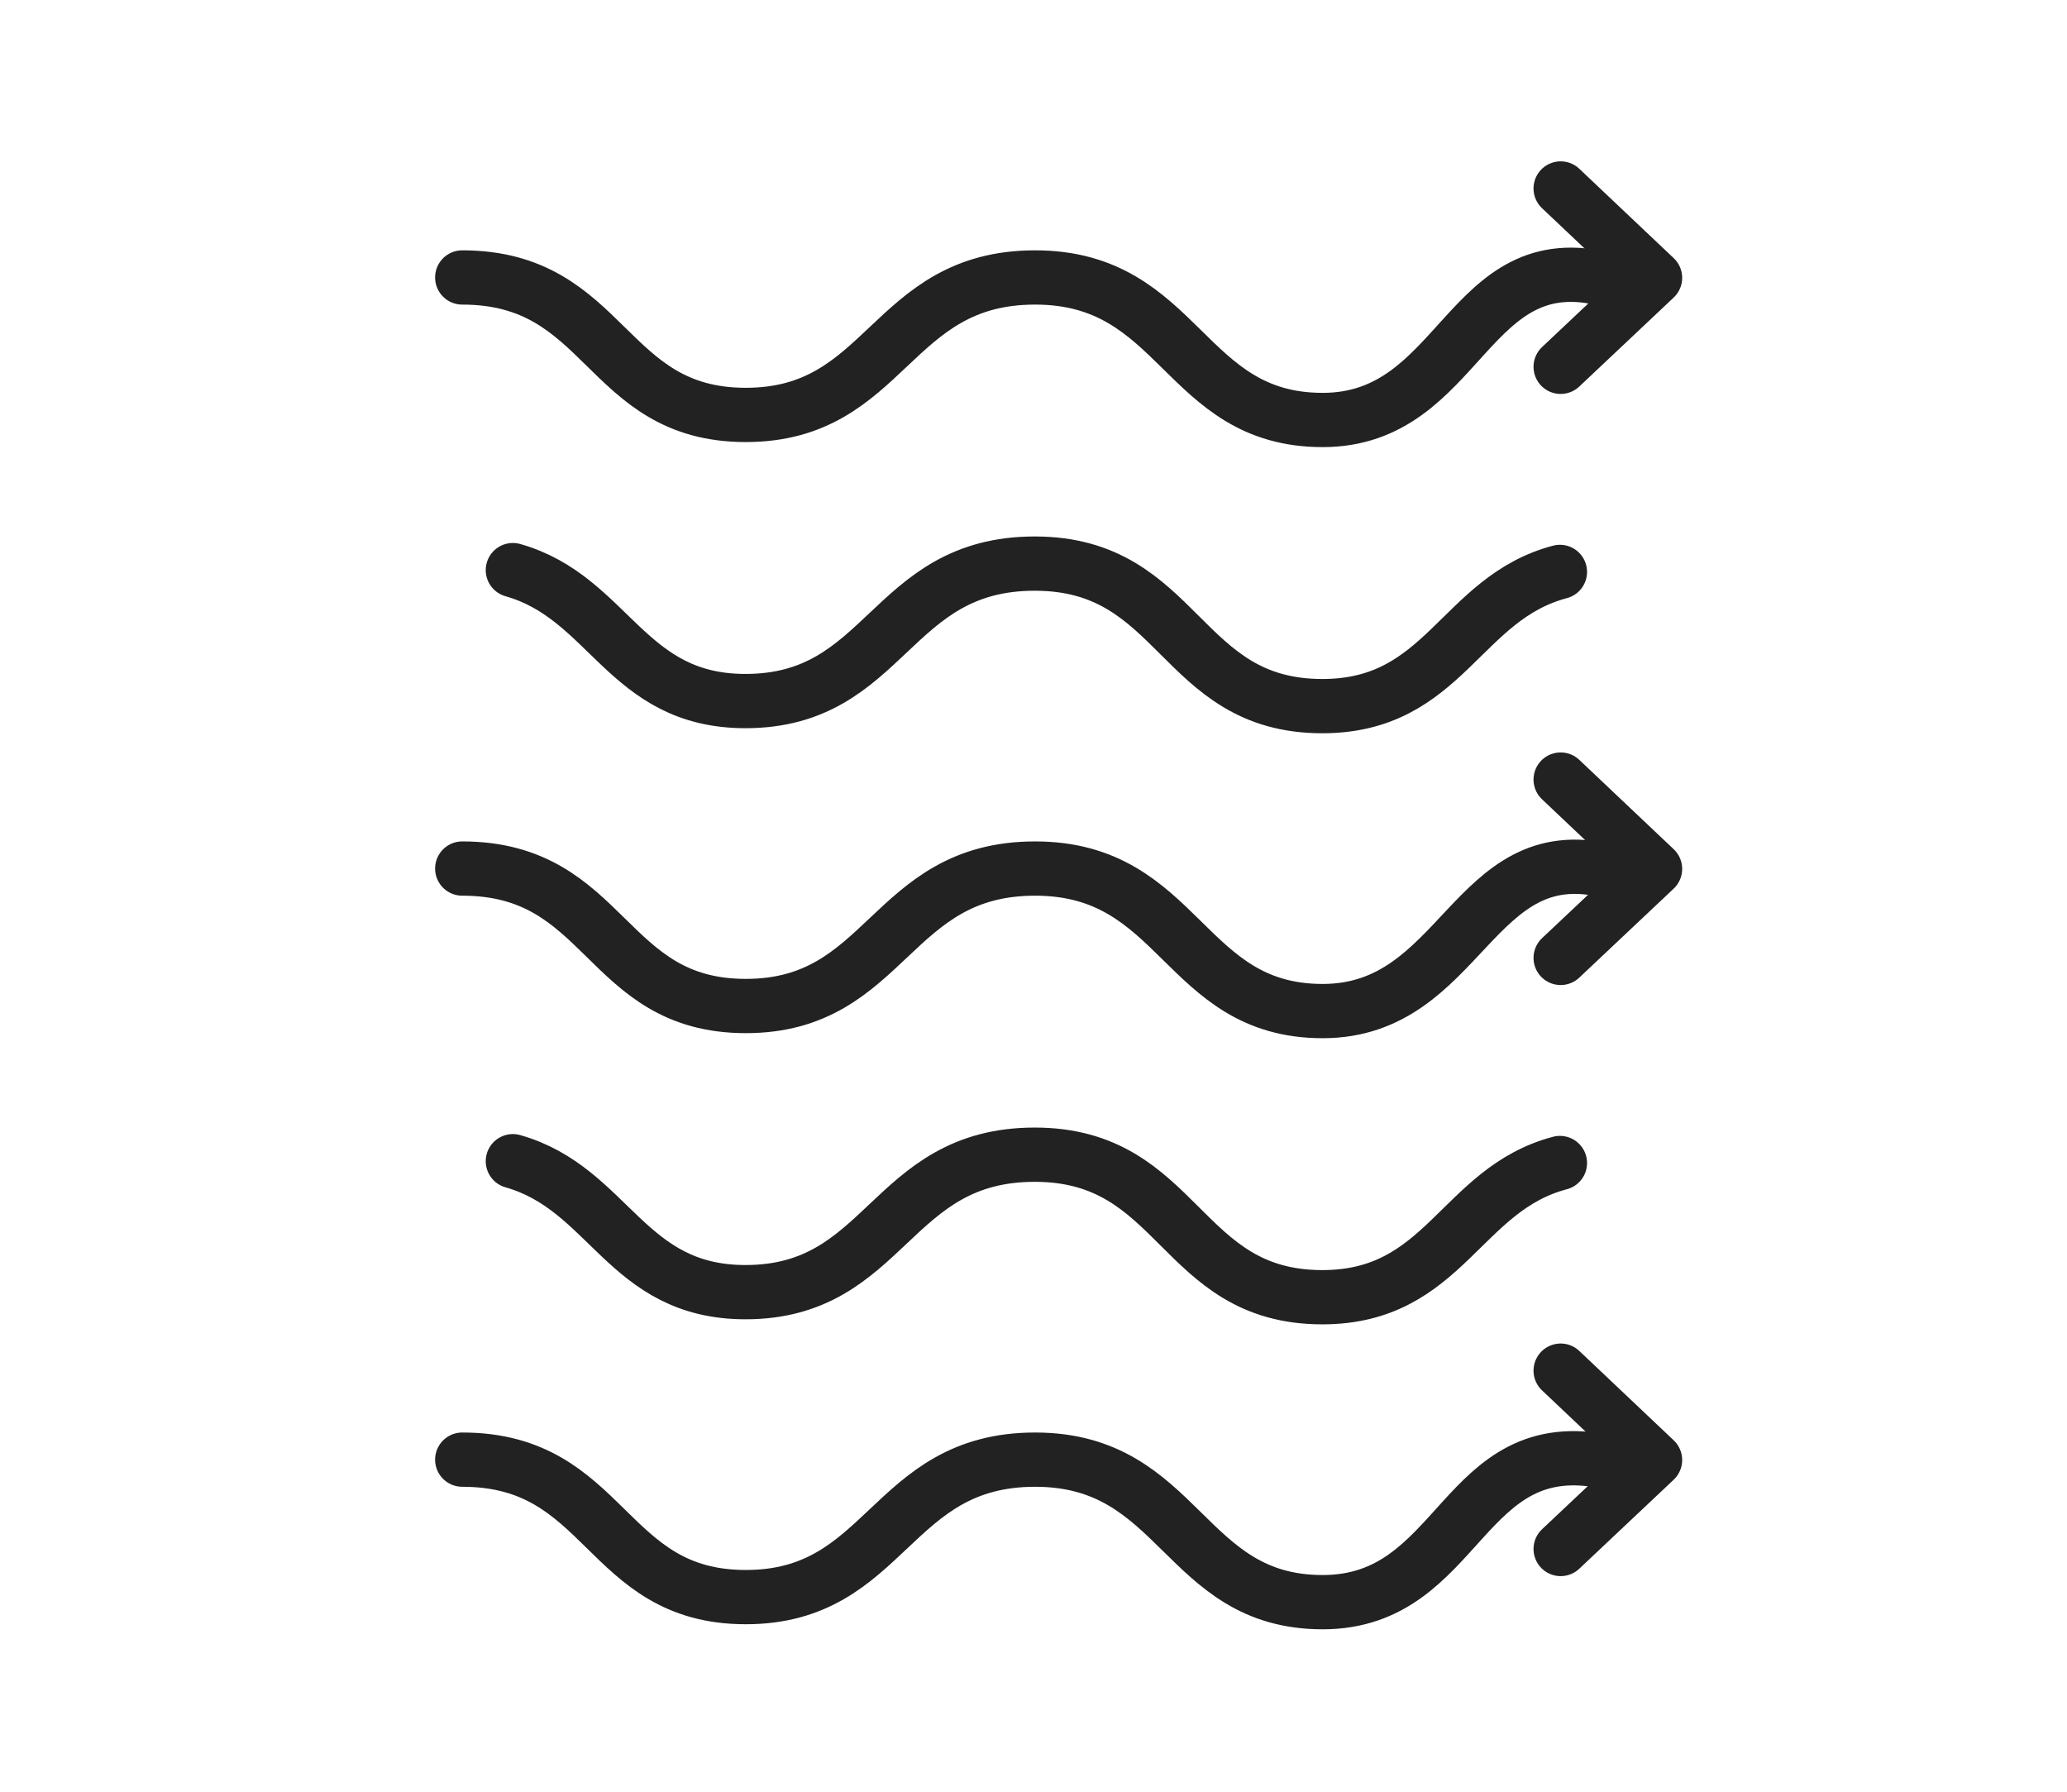
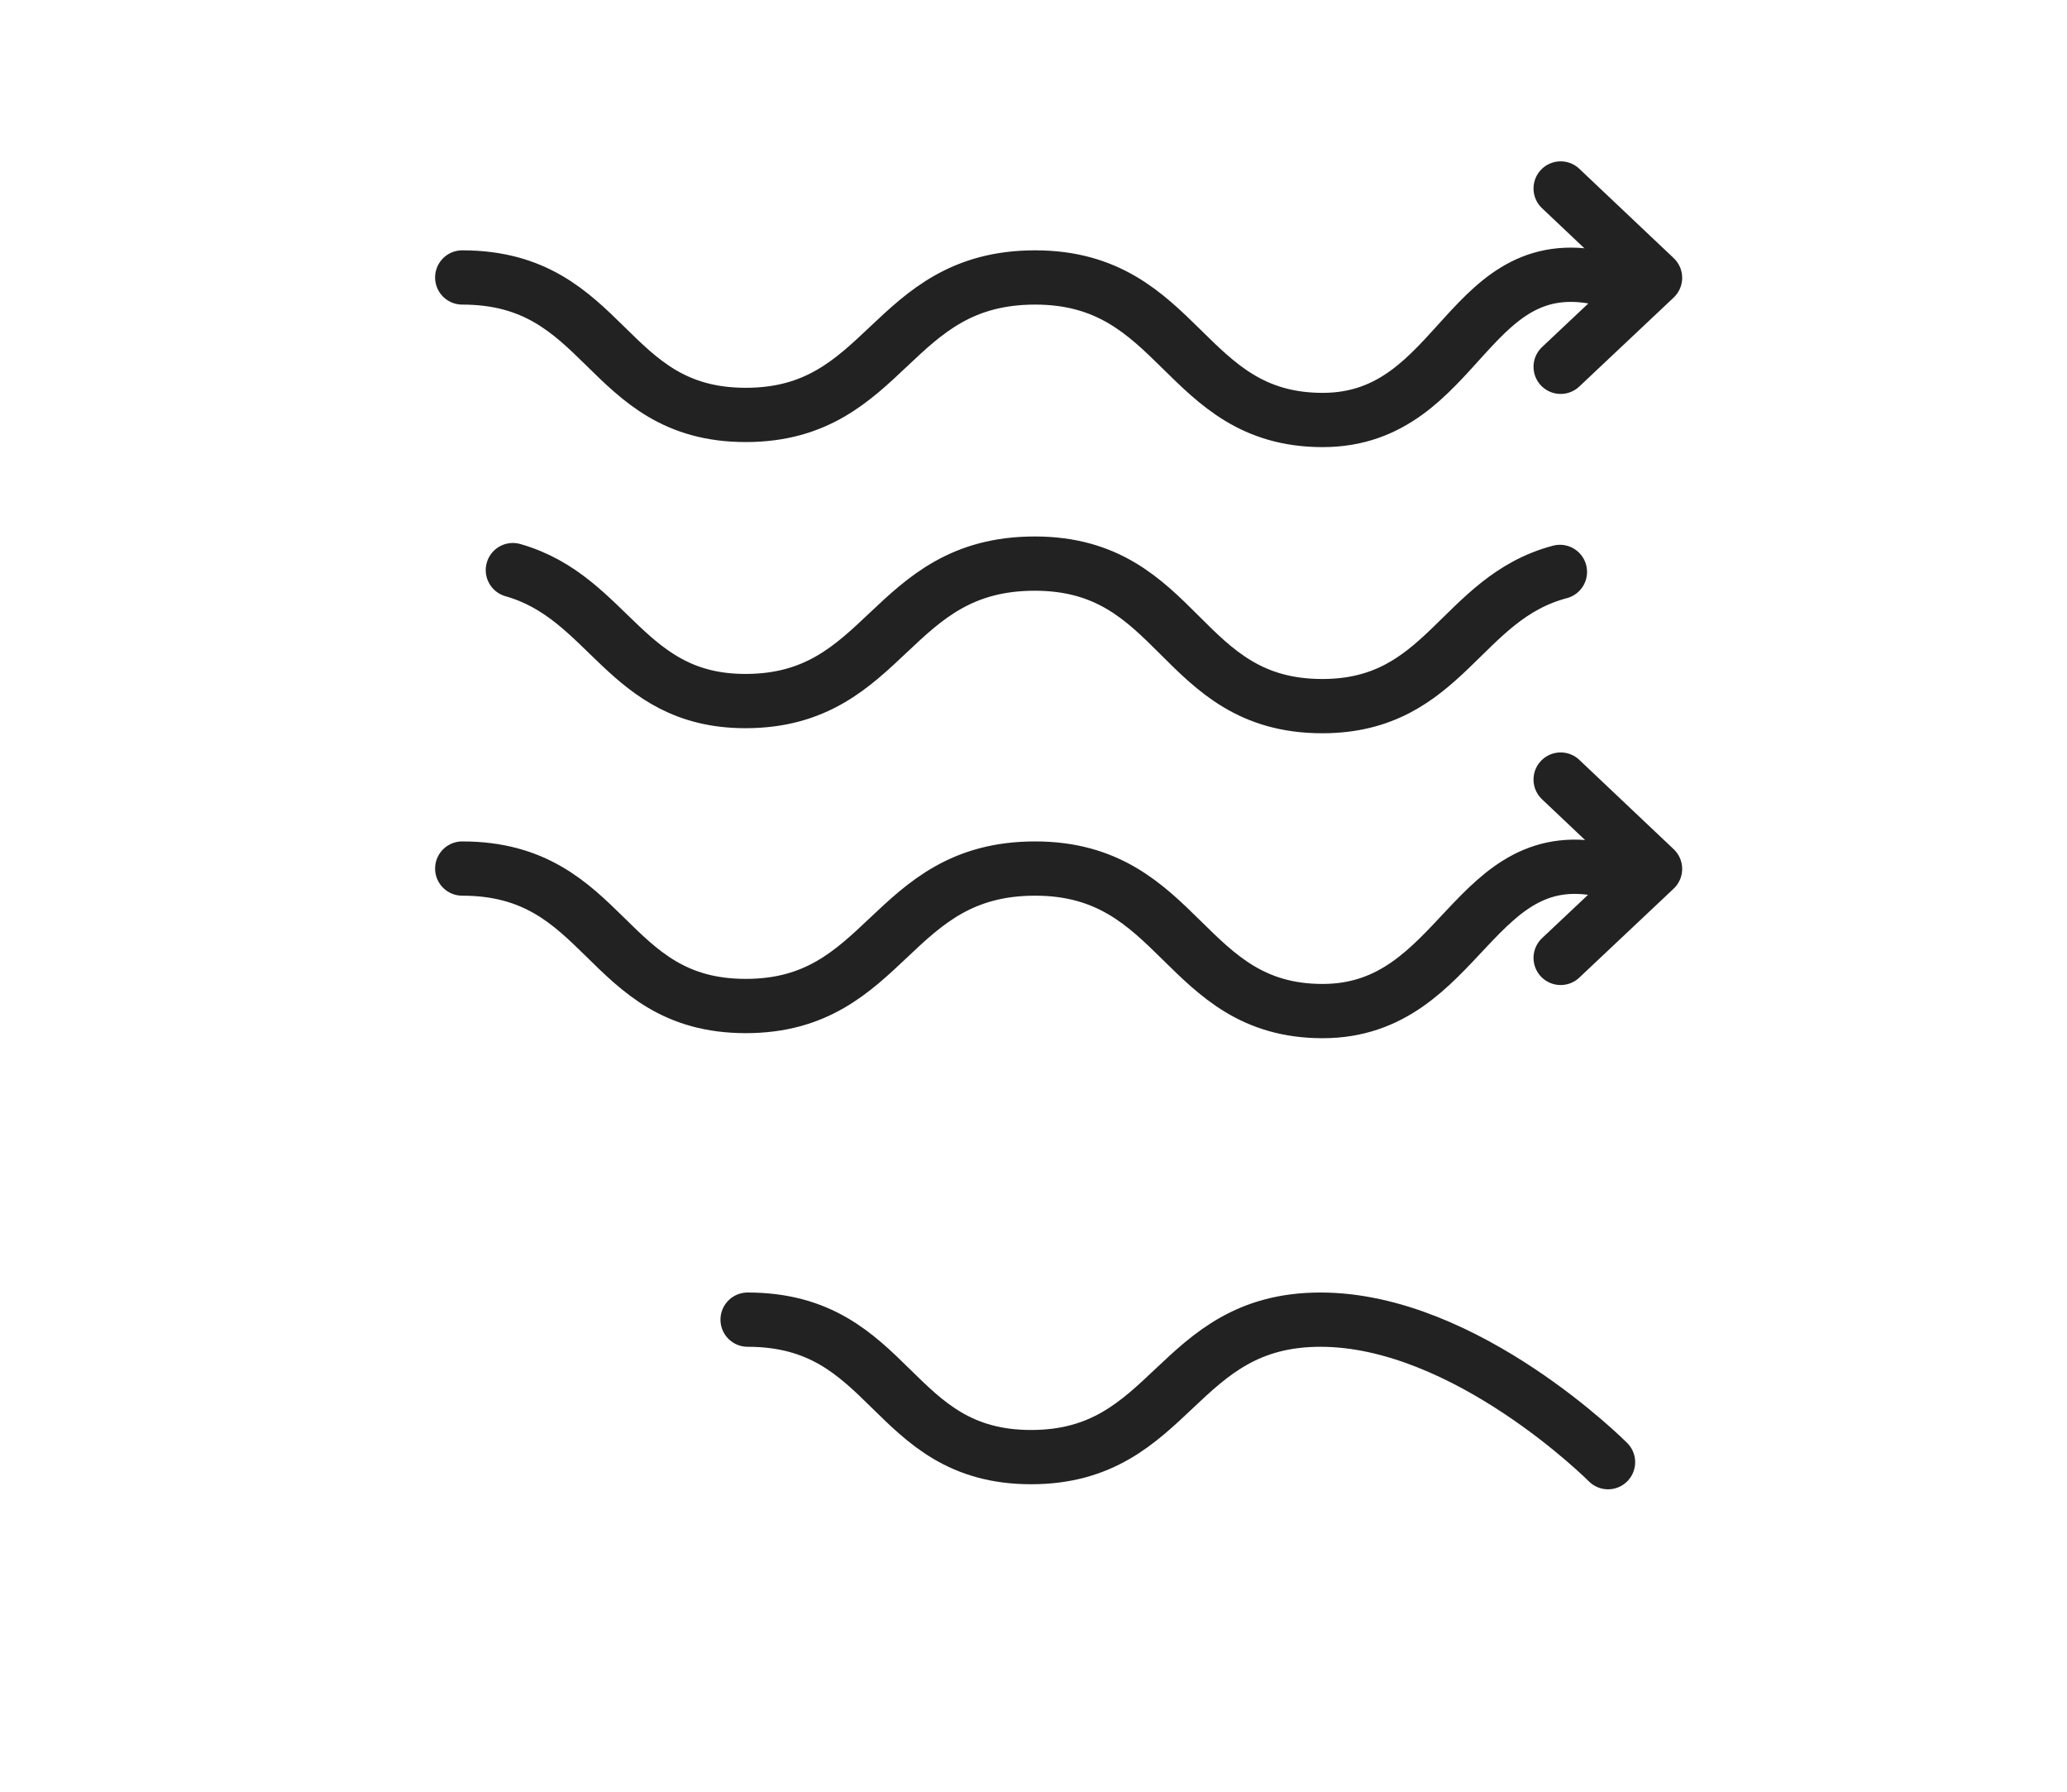
<svg xmlns="http://www.w3.org/2000/svg" id="Layer_2" data-name="Layer 2" viewBox="0 0 57.15 49.54">
  <defs>
    <style>
      .cls-1 {
        fill: none;
        stroke: #222;
        stroke-linecap: round;
        stroke-linejoin: round;
        stroke-width: 1.5px;
      }
    </style>
  </defs>
  <g>
    <path class="cls-1" d="M44.46,24.08c-3.76-.93-4.03,3.87-7.89,3.87s-3.92-3.94-7.95-3.94-4.08,3.8-8,3.8-3.82-3.8-7.84-3.8" />
    <path class="cls-1" d="M43.13,15.81c-2.76.73-3.18,3.71-6.57,3.71-3.97,0-3.92-3.94-7.95-3.94s-4.08,3.8-8,3.8c-3.31,0-3.75-2.86-6.43-3.62" />
-     <path class="cls-1" d="M43.13,32.15c-2.76.73-3.18,3.71-6.57,3.71-3.97,0-3.92-3.94-7.95-3.94s-4.08,3.8-8,3.8c-3.31,0-3.75-2.86-6.43-3.62" />
  </g>
-   <path class="cls-1" d="M44.46,40.42c-4.08-.88-4.03,3.87-7.89,3.87s-3.92-3.94-7.95-3.94-4.08,3.8-8,3.8-3.82-3.8-7.84-3.8" />
+   <path class="cls-1" d="M44.46,40.42s-3.92-3.94-7.95-3.94-4.08,3.8-8,3.8-3.82-3.8-7.84-3.8" />
  <path class="cls-1" d="M44.46,7.74c-3.92-1.04-4.03,3.87-7.89,3.87s-3.92-3.94-7.95-3.94-4.08,3.8-8,3.8-3.82-3.8-7.84-3.8" />
  <polyline class="cls-1" points="43.15 26.48 45.76 24.02 43.15 21.55" />
-   <polyline class="cls-1" points="43.15 42.82 45.76 40.36 43.15 37.89" />
  <polyline class="cls-1" points="43.15 10.14 45.76 7.68 43.15 5.21" />
</svg>